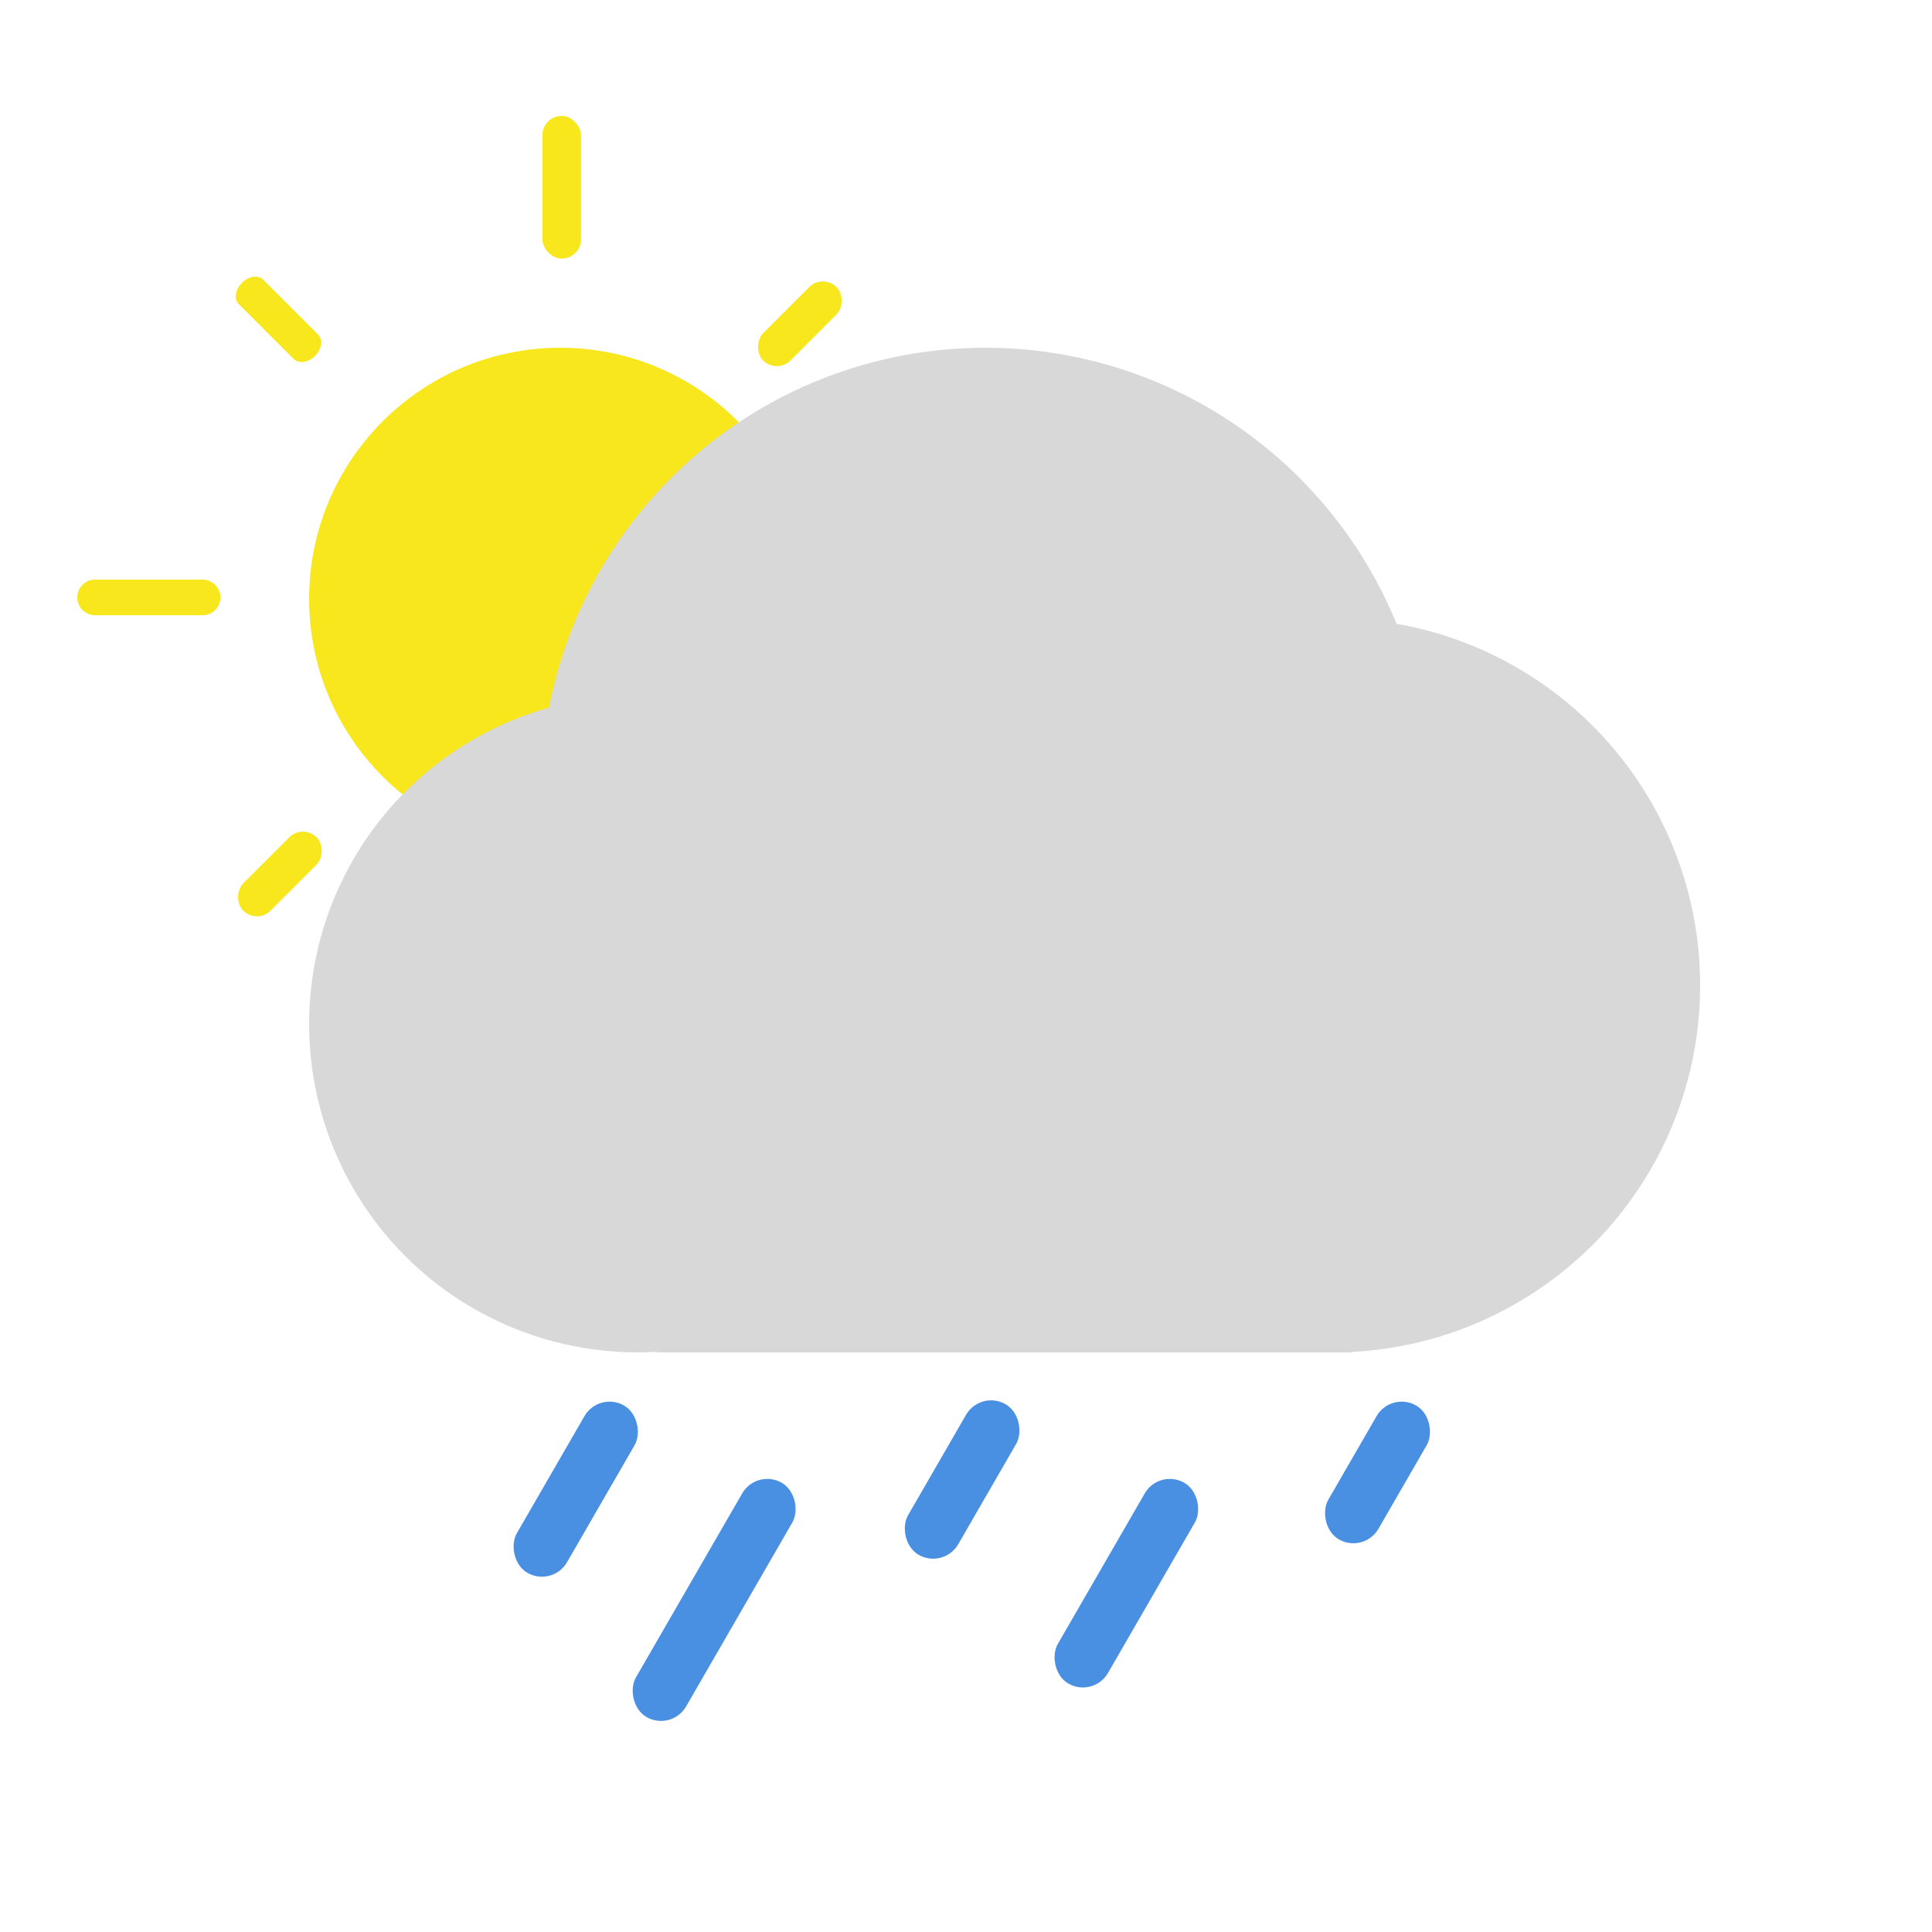
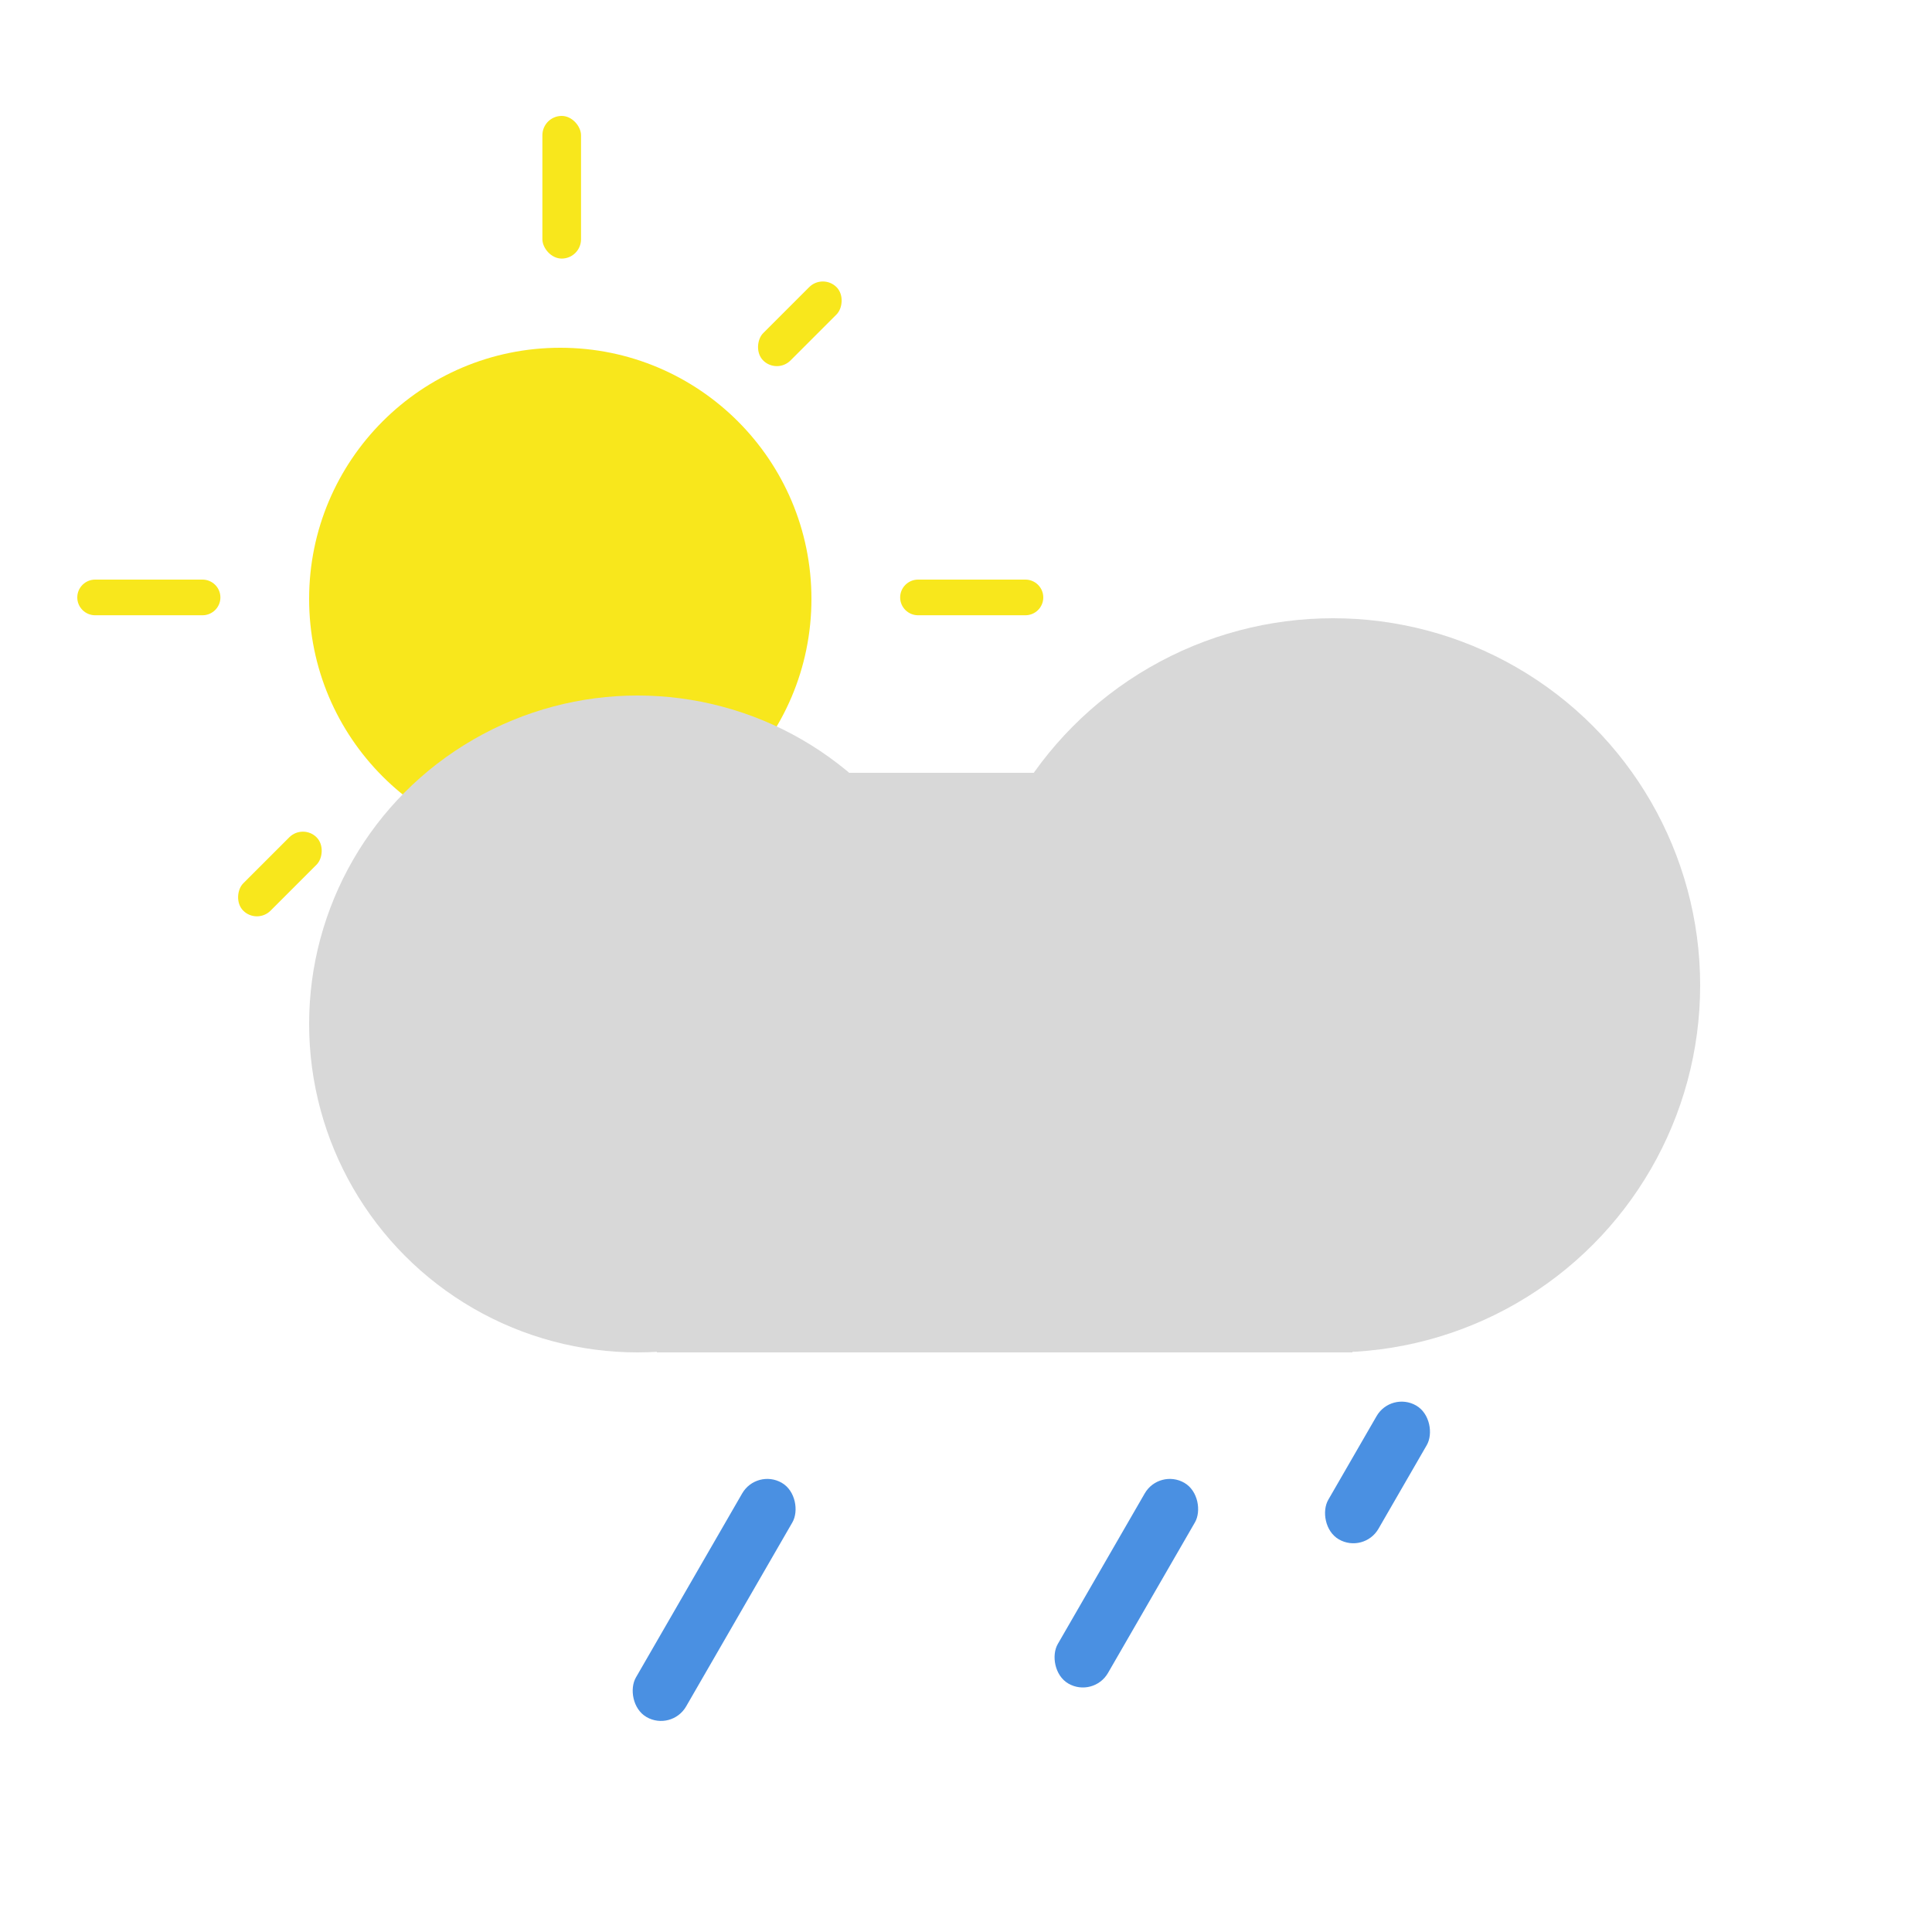
<svg xmlns="http://www.w3.org/2000/svg" width="50px" height="50px" viewBox="0 0 50 50" version="1.1">
  <title>w_icon09_陰雨時晴</title>
  <desc>Created with Sketch.</desc>
  <defs />
  <g id="w_icon09_陰雨時晴" stroke="none" stroke-width="1" fill="none" fill-rule="evenodd">
    <g id="Group-3" transform="translate(2, 3)" fill="#F8E71C" fill-rule="nonzero">
      <circle id="Oval" cx="12.5" cy="12.5" r="6.5" />
      <g id="Group-2">
        <rect id="Rectangle" x="12.037" y="0" width="1" height="3.692" rx="0.5" />
        <rect id="Rectangle-Copy" x="12.037" y="20.308" width="1" height="3.692" rx="0.5" />
        <path d="M25,12.462 C25,12.716 24.793,12.923 24.537,12.923 L21.759,12.923 C21.504,12.923 21.296,12.716 21.296,12.462 C21.296,12.207 21.504,12 21.759,12 L24.537,12 C24.793,12 25,12.207 25,12.462 Z" id="Rectangle" />
        <path d="M3.704,12.462 C3.704,12.716 3.496,12.923 3.241,12.923 L0.463,12.923 C0.207,12.923 0,12.716 0,12.462 C0,12.207 0.207,12 0.463,12 L3.241,12 C3.496,12 3.704,12.207 3.704,12.462 Z" id="Rectangle-Copy" />
      </g>
      <g id="Group" transform="translate(3, 4)">
        <rect id="Rectangle" transform="translate(15.7, 1.38) rotate(45) translate(-15.7, -1.38) " x="15.2" y="0.038" width="1" height="2.684" rx="0.5" />
        <rect id="Rectangle-Copy" transform="translate(2.244, 15.619) rotate(45) translate(-2.244, -15.619) " x="1.744" y="14.277" width="1" height="2.684" rx="0.5" />
        <path d="M16.886,15.566 C16.886,15.813 16.737,16.013 16.552,16.013 L14.545,16.013 C14.36,16.013 14.21,15.813 14.21,15.566 C14.21,15.319 14.36,15.118 14.545,15.118 L16.552,15.118 C16.737,15.118 16.886,15.319 16.886,15.566 Z" id="Rectangle" transform="translate(15.548, 15.618) rotate(45) translate(-15.548, -15.618) " />
-         <path d="M3.507,1.25 C3.507,1.497 3.357,1.697 3.172,1.697 L1.165,1.697 C0.98,1.697 0.831,1.497 0.831,1.25 C0.831,1.003 0.98,0.803 1.165,0.803 L3.172,0.803 C3.357,0.803 3.507,1.003 3.507,1.25 Z" id="Rectangle-Copy" transform="translate(2.169, 1.303) rotate(45) translate(-2.169, -1.303) " />
      </g>
    </g>
    <g id="Group-4" transform="translate(8, 9)" fill="#D8D8D8" fill-rule="nonzero">
      <rect id="Rectangle" transform="translate(18, 18.5) scale(-1, 1) translate(-18, -18.5) " x="9" y="11" width="18" height="15" />
-       <circle id="Oval-4" transform="translate(17.5, 11.5) scale(-1, 1) translate(-17.5, -11.5) " cx="17.5" cy="11.5" r="11.5" />
      <circle id="Oval-2" transform="translate(26.5, 16.5) scale(-1, 1) translate(-26.5, -16.5) " cx="26.5" cy="16.5" r="9.5" />
      <circle id="Oval-3" transform="translate(8.5, 17.5) scale(-1, 1) translate(-8.5, -17.5) " cx="8.5" cy="17.5" r="8.5" />
    </g>
    <g id="Group-2" transform="translate(13, 36)" fill="#4A90E2" fill-rule="nonzero">
-       <rect id="Rectangle-2" transform="translate(1.9, 2.54) rotate(30) translate(-1.9, -2.54) " x="1.15" y="0.04" width="1.5" height="5" rx="0.75" />
-       <rect id="Rectangle-2-Copy" transform="translate(11.9, 2.29) rotate(30) translate(-11.9, -2.29) " x="11.15" y="0.04" width="1.5" height="4.5" rx="0.75" />
      <rect id="Rectangle-2-Copy-3" transform="translate(5.482, 5.406) rotate(30) translate(-5.482, -5.406) " x="4.732" y="1.906" width="1.5" height="7" rx="0.75" />
      <rect id="Rectangle-2-Copy-4" transform="translate(16.15, 4.973) rotate(30) translate(-16.15, -4.973) " x="15.4" y="1.973" width="1.5" height="6" rx="0.75" />
      <rect id="Rectangle-2-Copy-2" transform="translate(22.65, 2.107) rotate(30) translate(-22.65, -2.107) " x="21.9" y="0.107" width="1.5" height="4" rx="0.75" />
    </g>
  </g>
</svg>